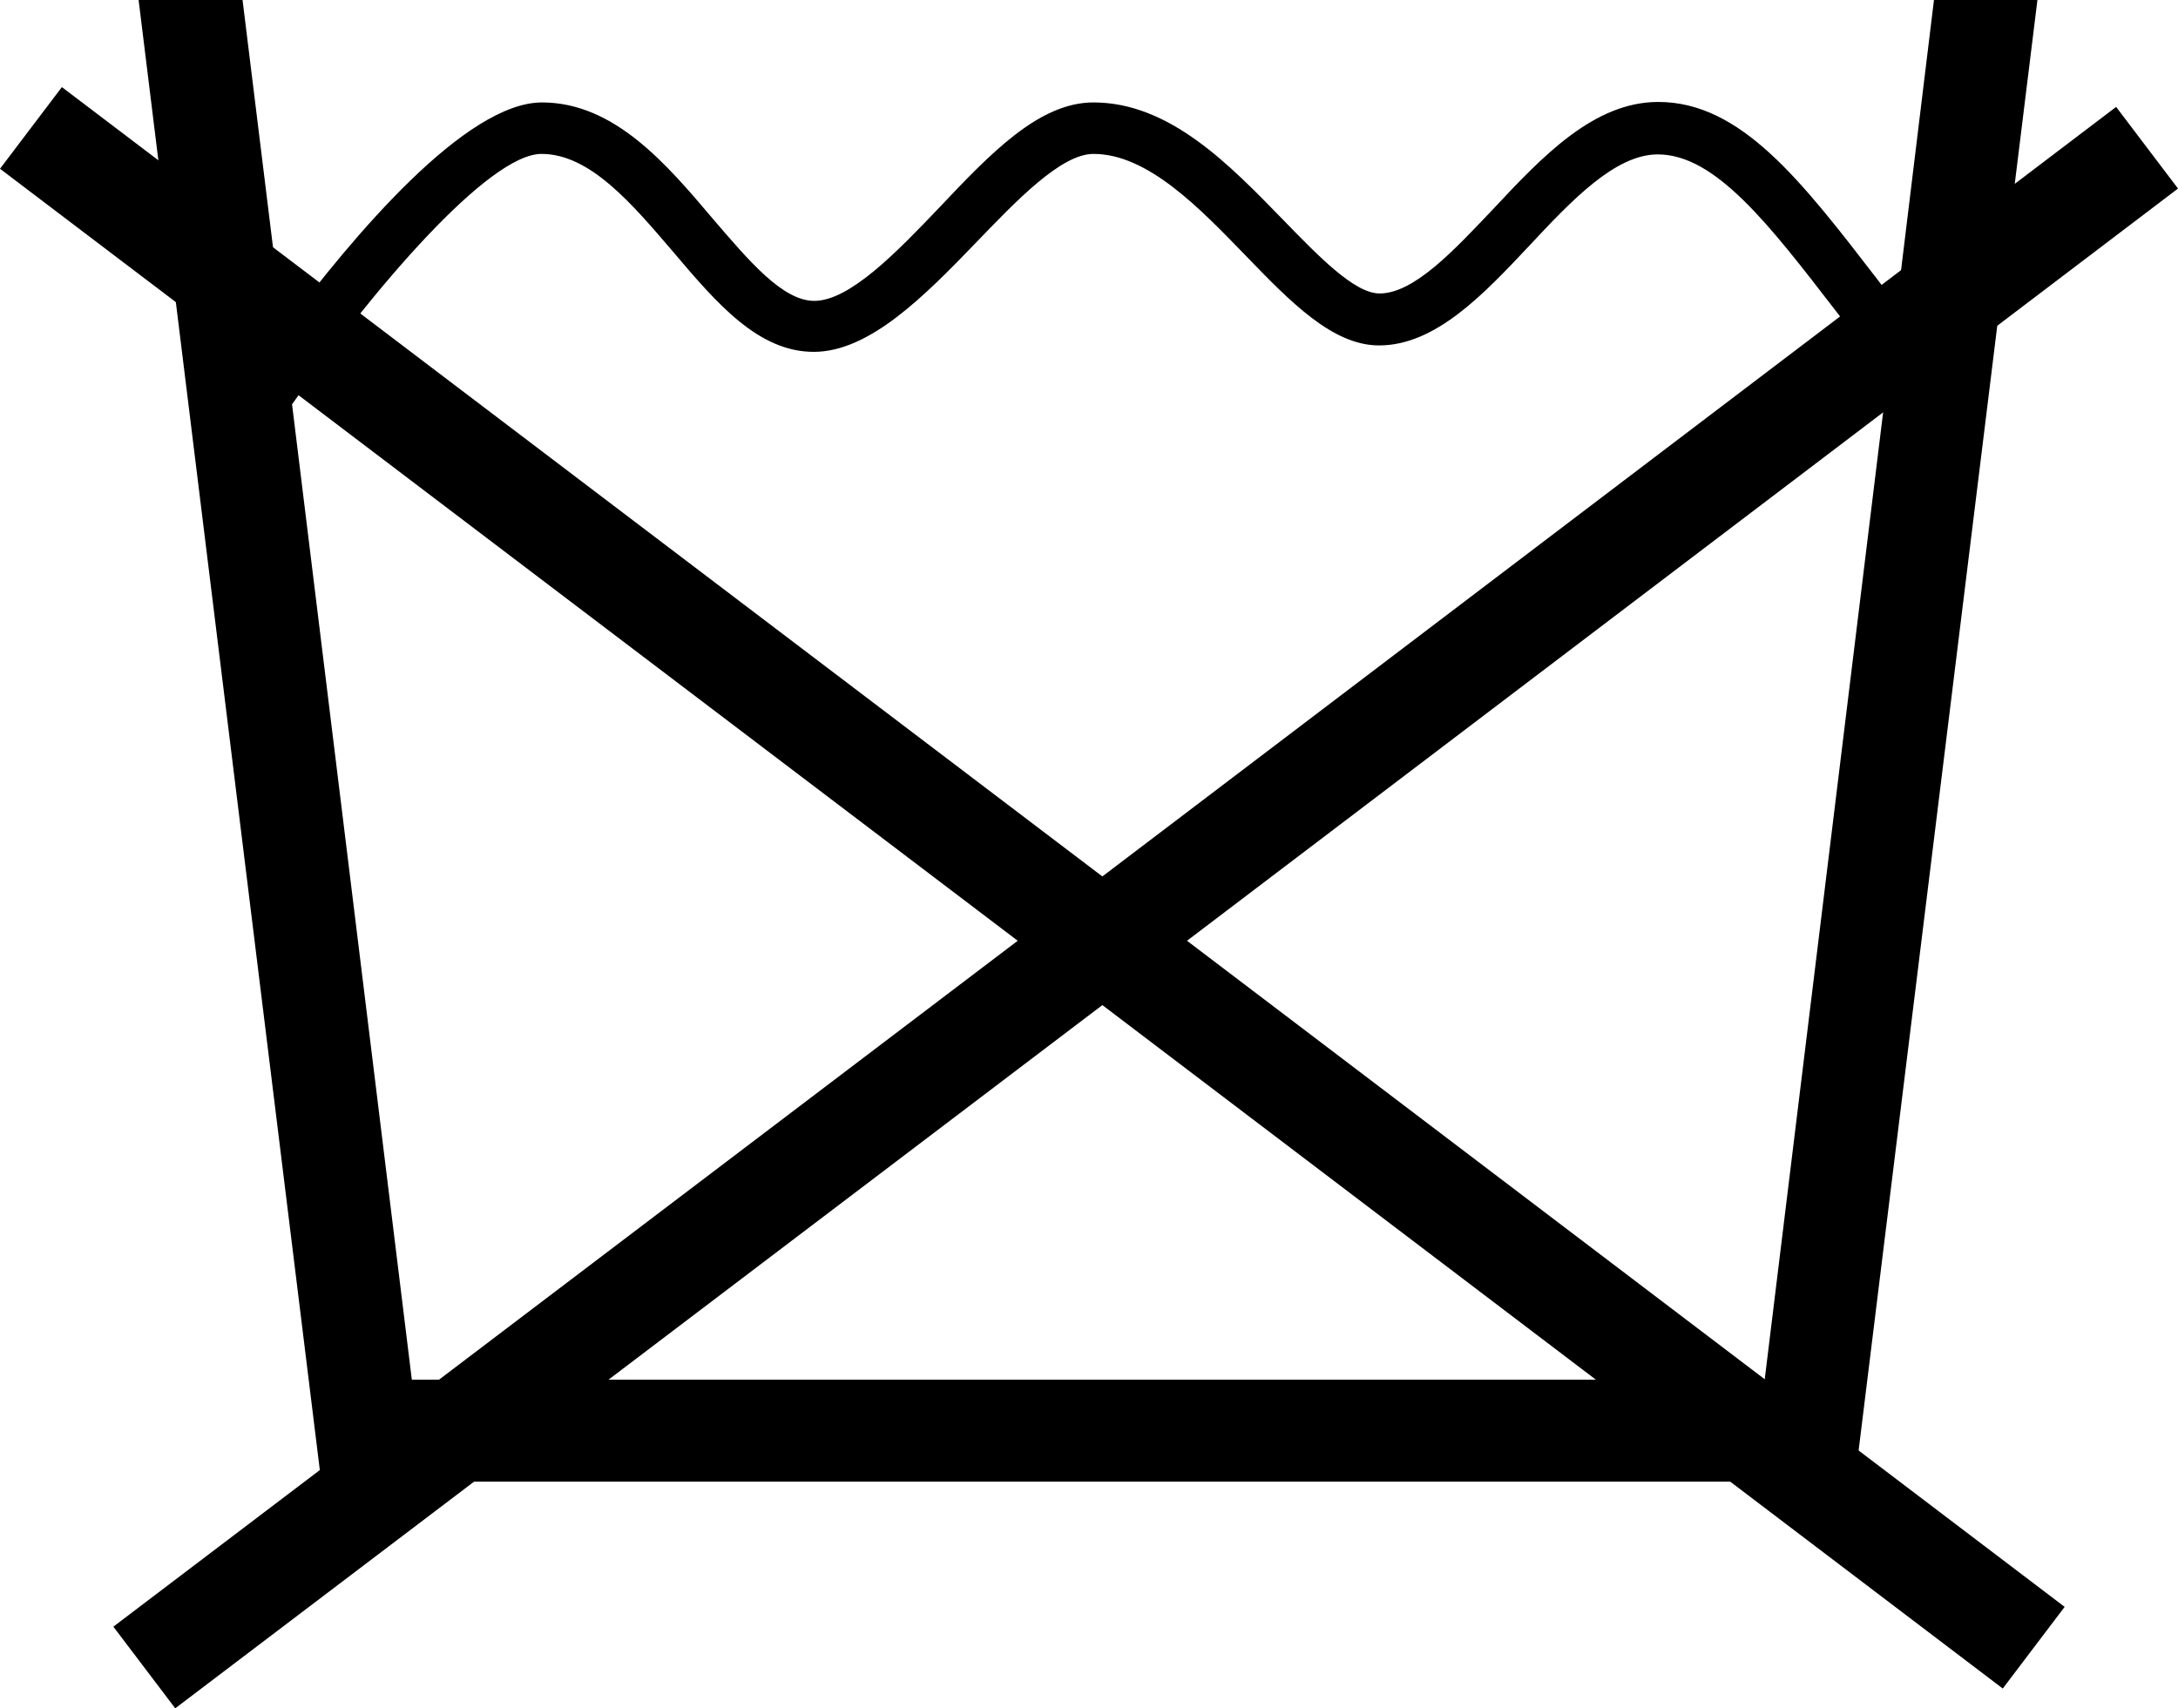
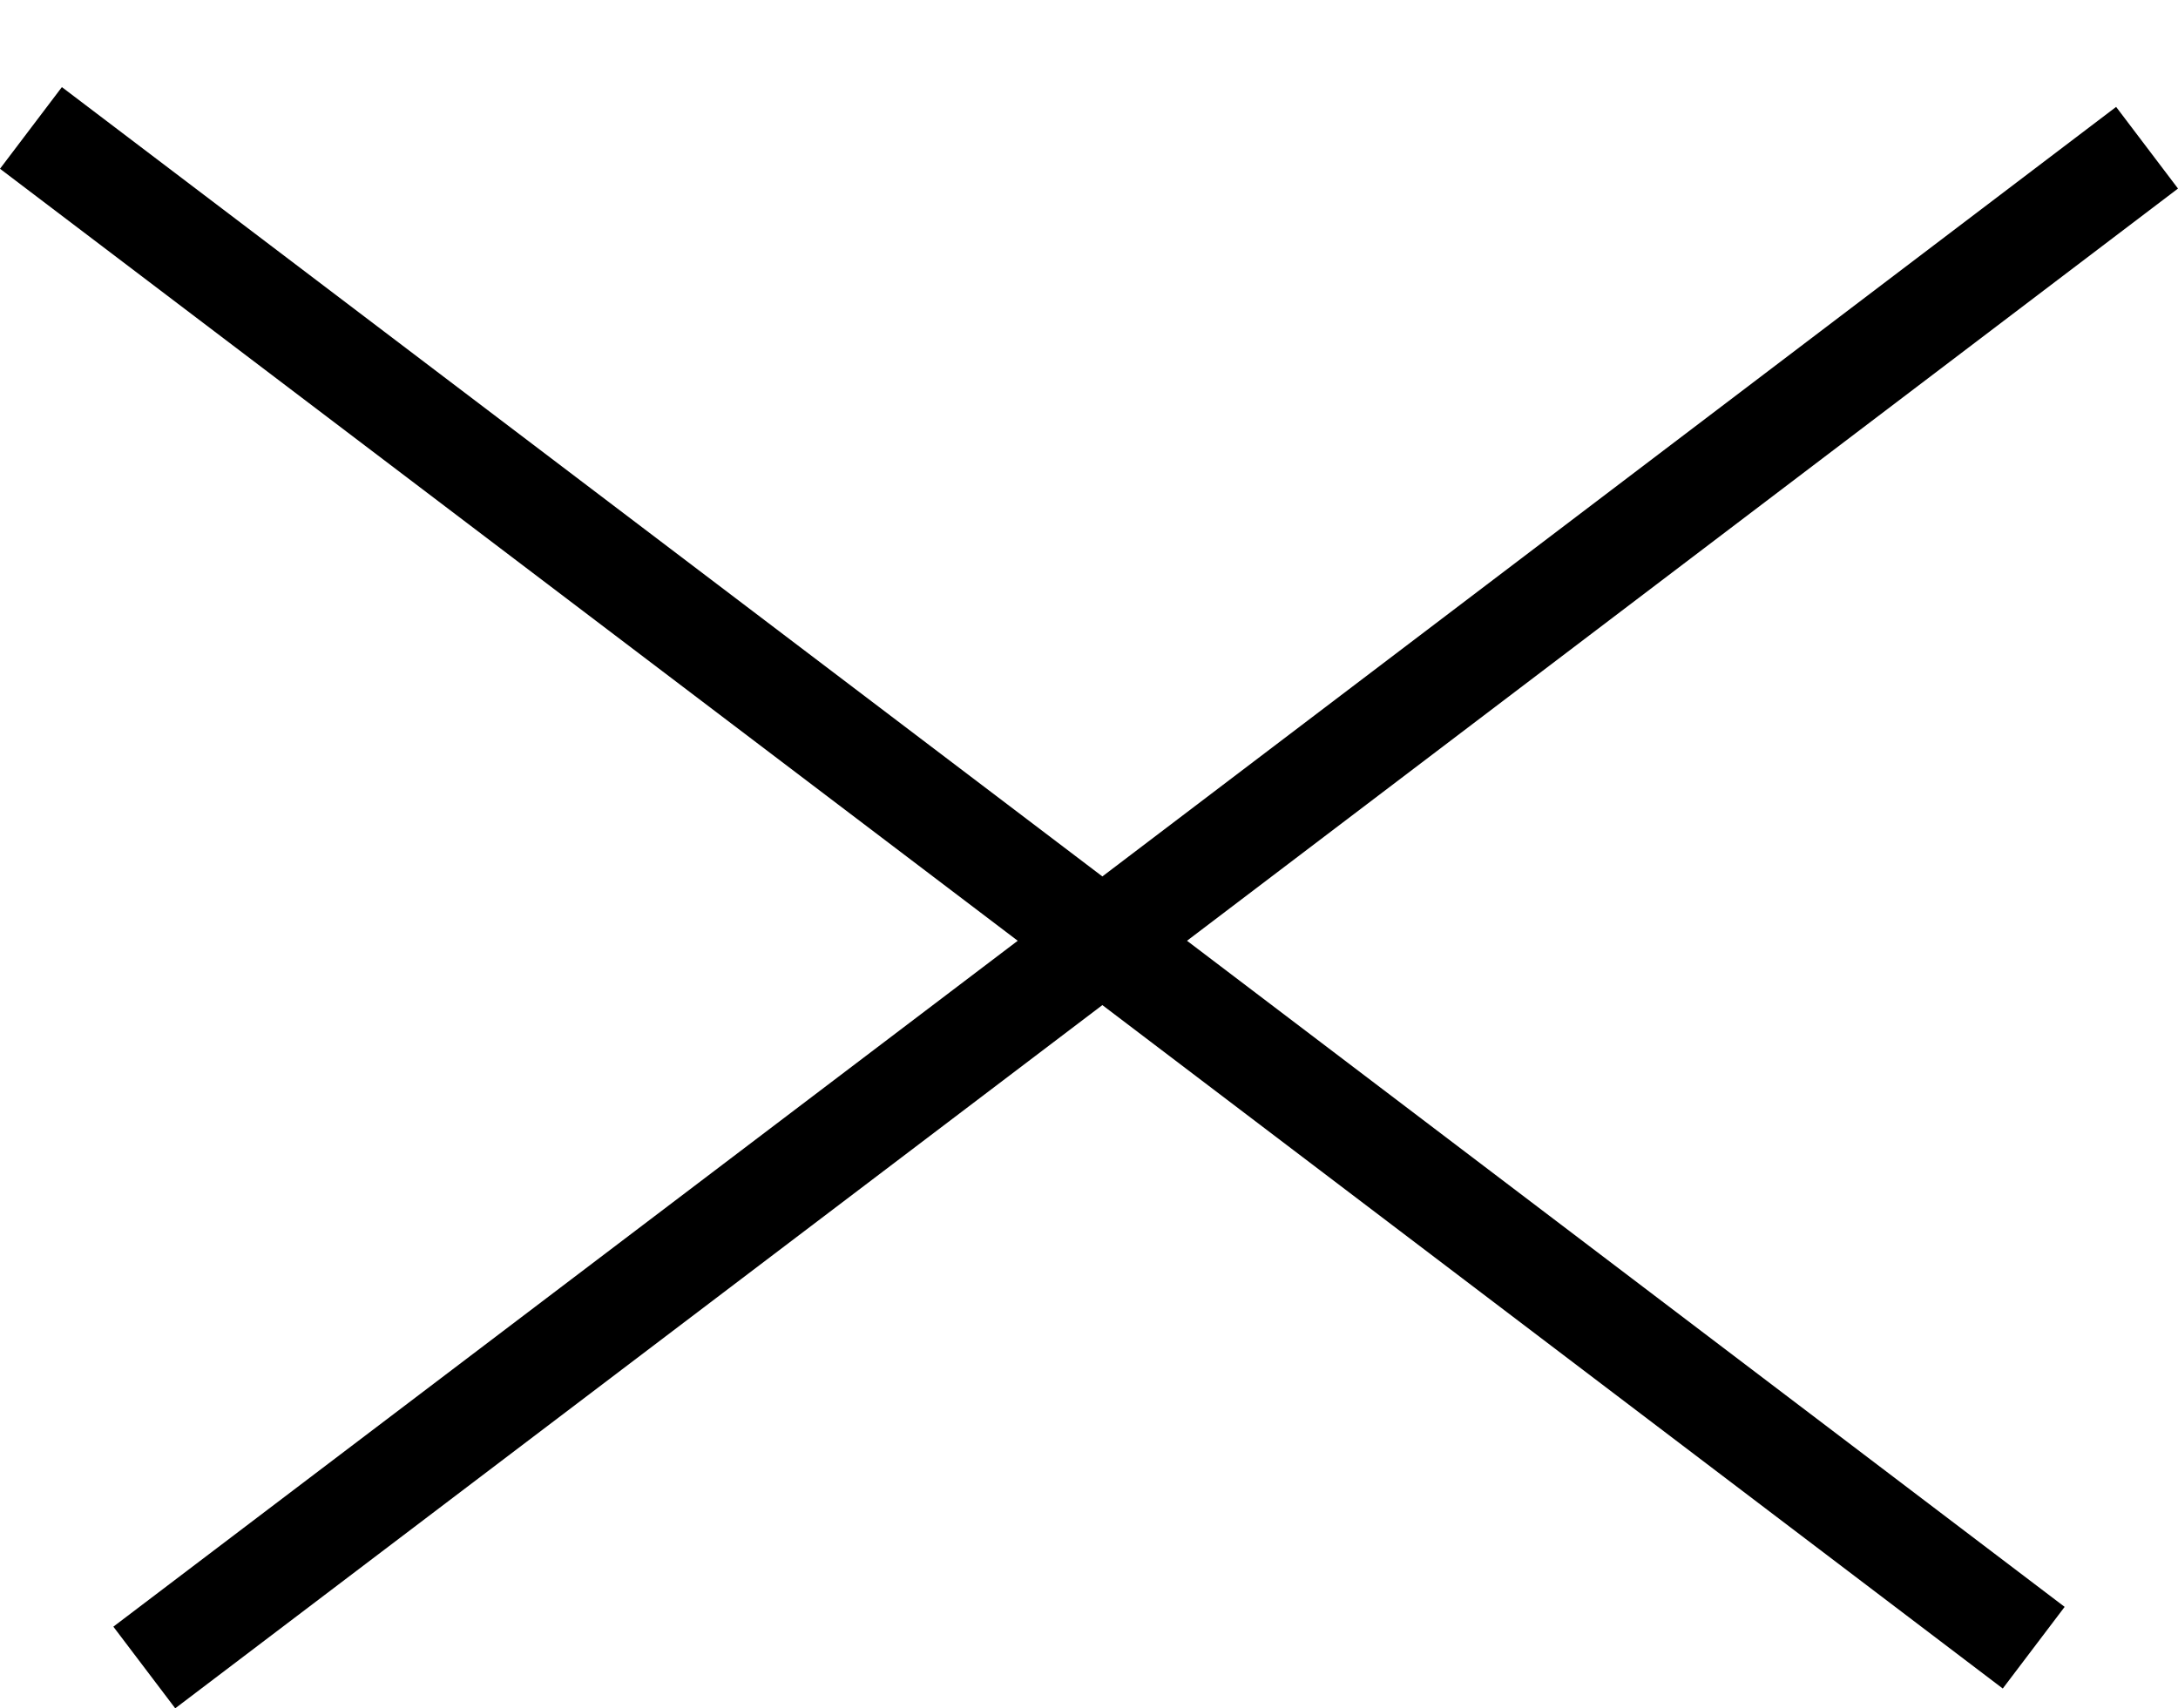
<svg xmlns="http://www.w3.org/2000/svg" id="_レイヤー_2" viewBox="0 0 44 34.52">
  <g id="_レイヤー_1-2">
    <g>
      <polygon points="44 3.81 42.75 2.16 22.27 17.71 1.25 1.76 0 3.41 20.56 19.01 2.29 32.87 3.54 34.52 22.27 20.31 40.46 34.12 41.71 32.47 23.98 19.01 44 3.81" />
-       <path d="M39.07,0l-.75,6.16-.39-.51c-1.54-2-2.76-3.59-4.43-3.59-1.3,0-2.34,1.1-3.34,2.17-.78,.82-1.59,1.7-2.29,1.7h0c-.51,0-1.24-.76-1.95-1.49-1.08-1.11-2.29-2.37-3.83-2.37-1.1,0-2.08,1.03-3.12,2.13-.84,.88-1.8,1.88-2.52,1.88-.64,0-1.32-.81-2.05-1.66-.93-1.1-1.99-2.35-3.45-2.35-1.54,0-3.8,2.67-5.23,4.59L4.9,0H2.8l3.69,29.94h30.98L41.16,0h-2.1Zm-3.43,27.88H8.32L5.9,8.17c1.63-2.32,3.97-5.06,5.04-5.06,.98,0,1.83,1.01,2.66,1.98,.88,1.04,1.72,2.02,2.84,2.02s2.23-1.12,3.27-2.2c.81-.84,1.72-1.8,2.38-1.8,1.1,0,2.15,1.1,3.08,2.06,.9,.93,1.75,1.81,2.69,1.81h0c1.14,0,2.11-1.03,3.04-2.02,.85-.91,1.73-1.84,2.59-1.84,1.16,0,2.24,1.4,3.61,3.18,.32,.41,.66,.86,1.03,1.32l-2.48,20.26Z" />
    </g>
  </g>
</svg>